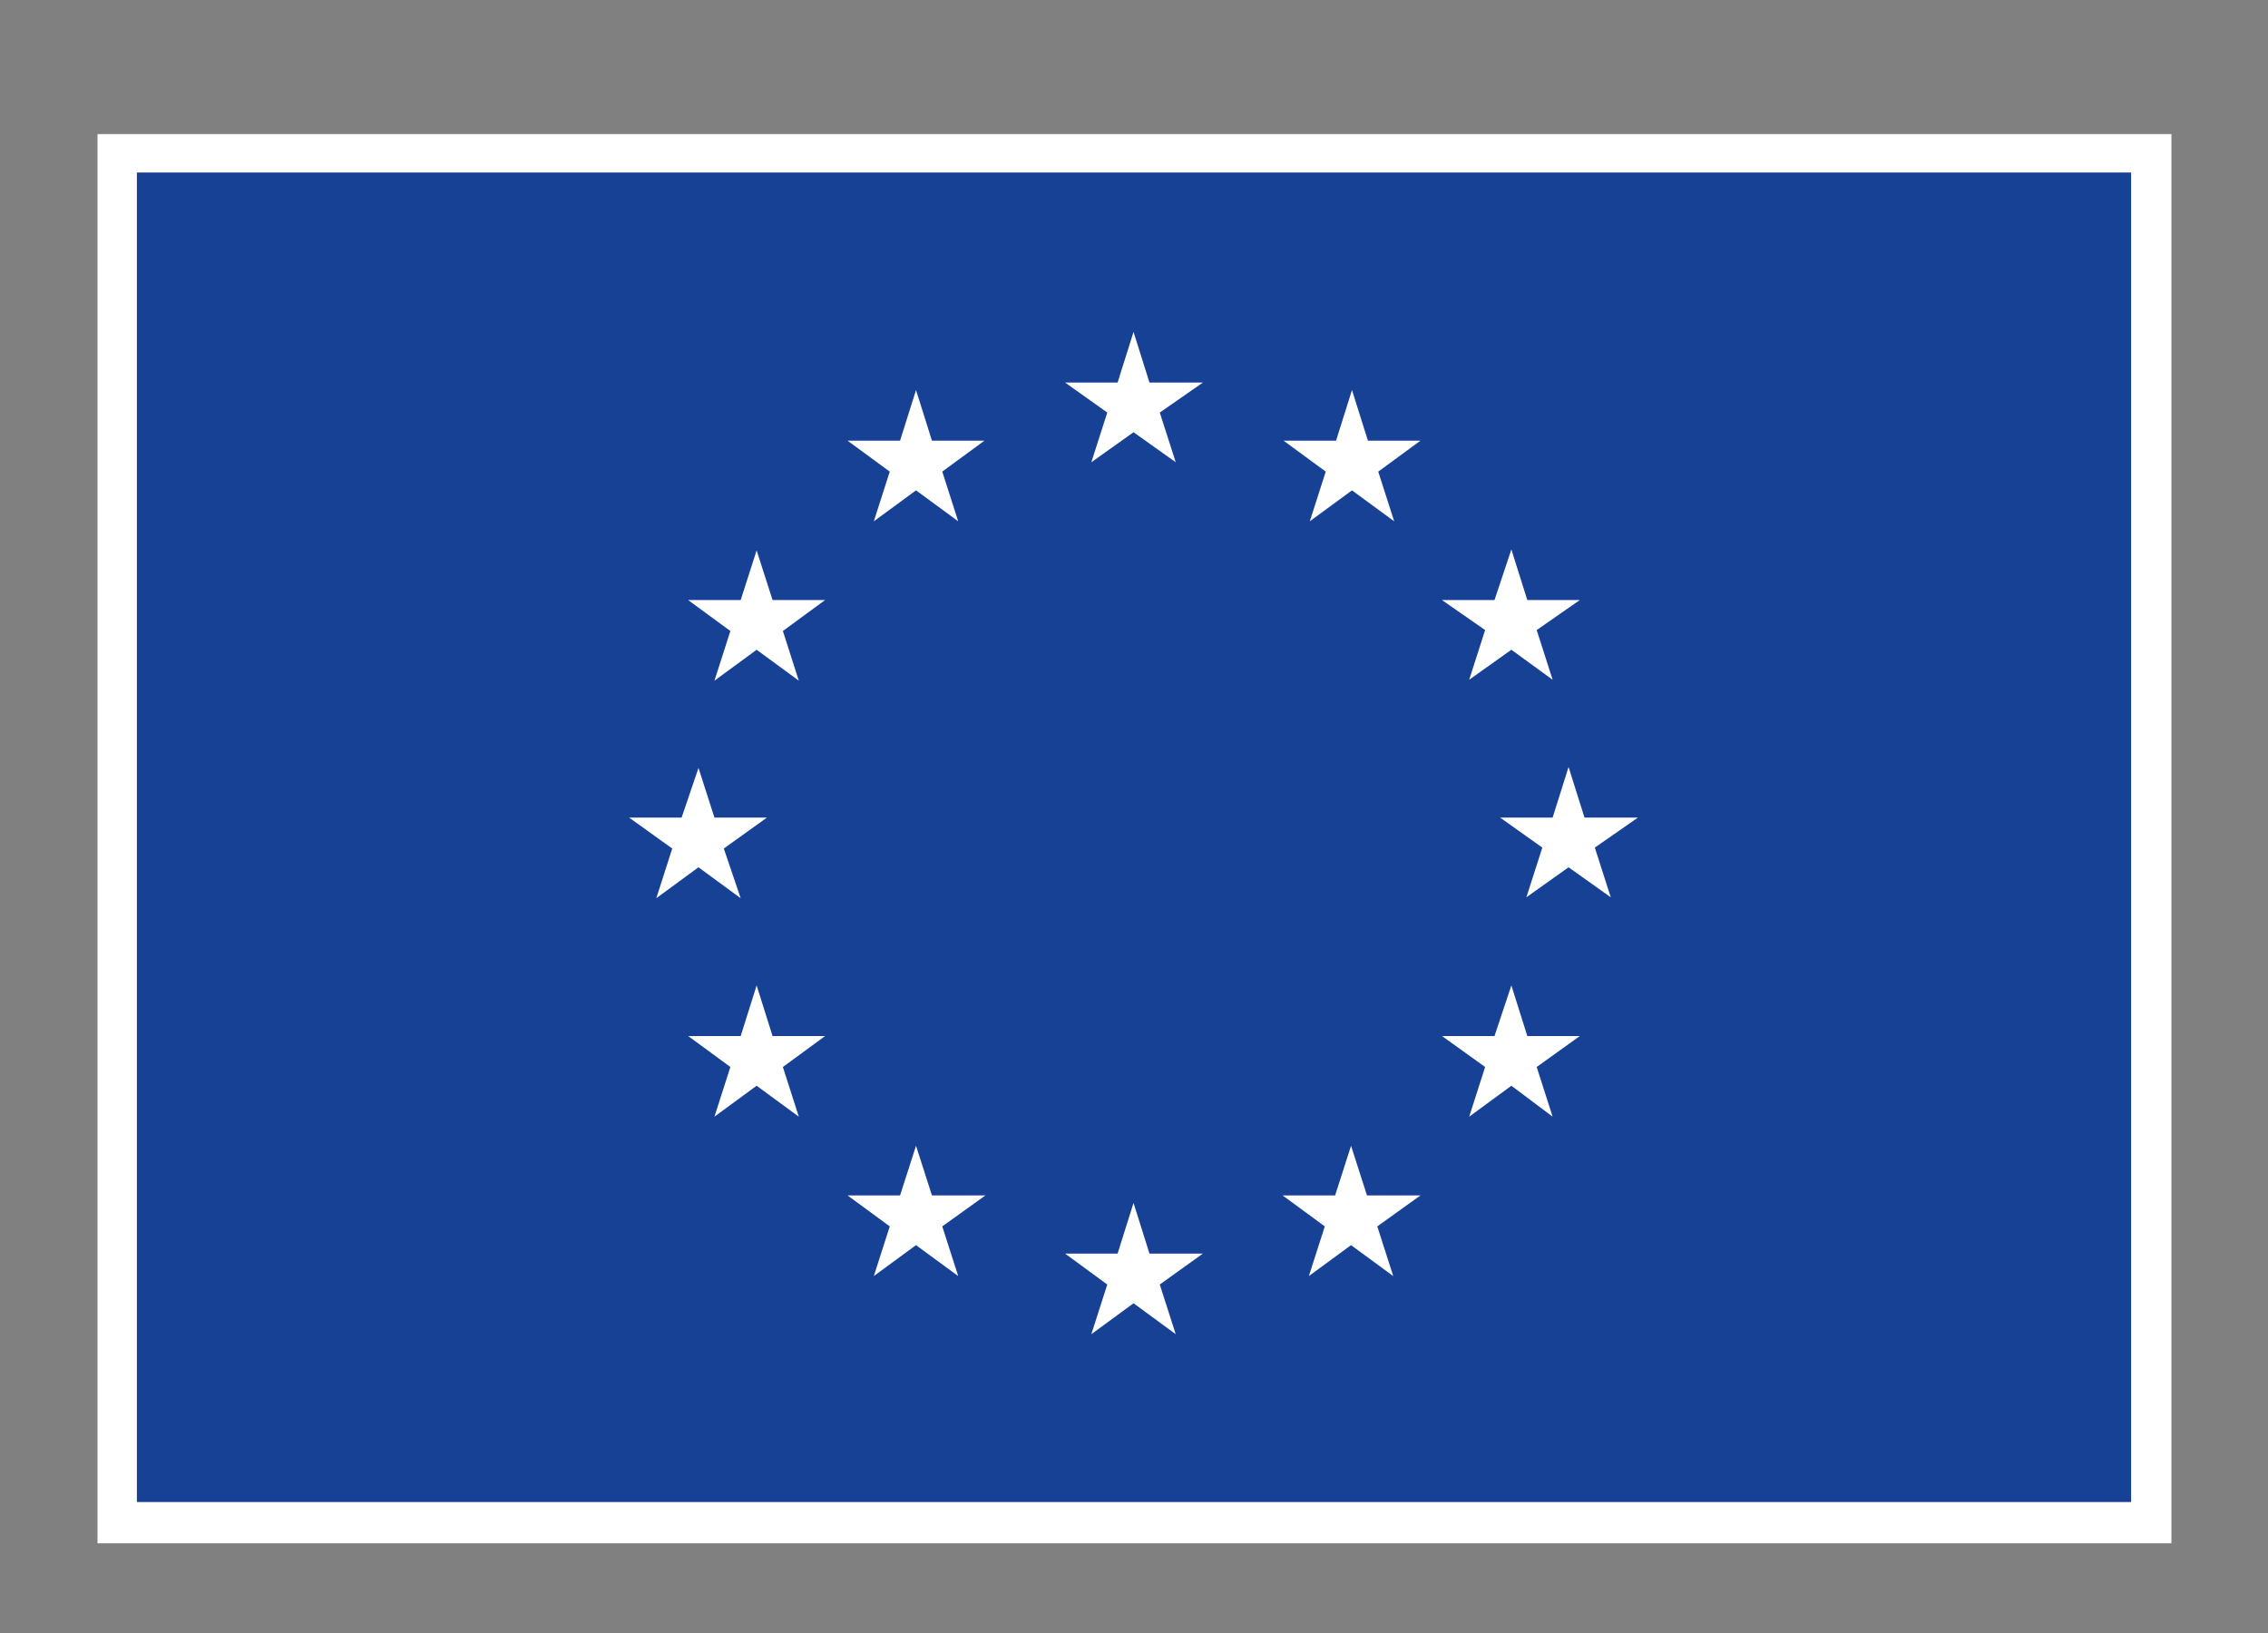
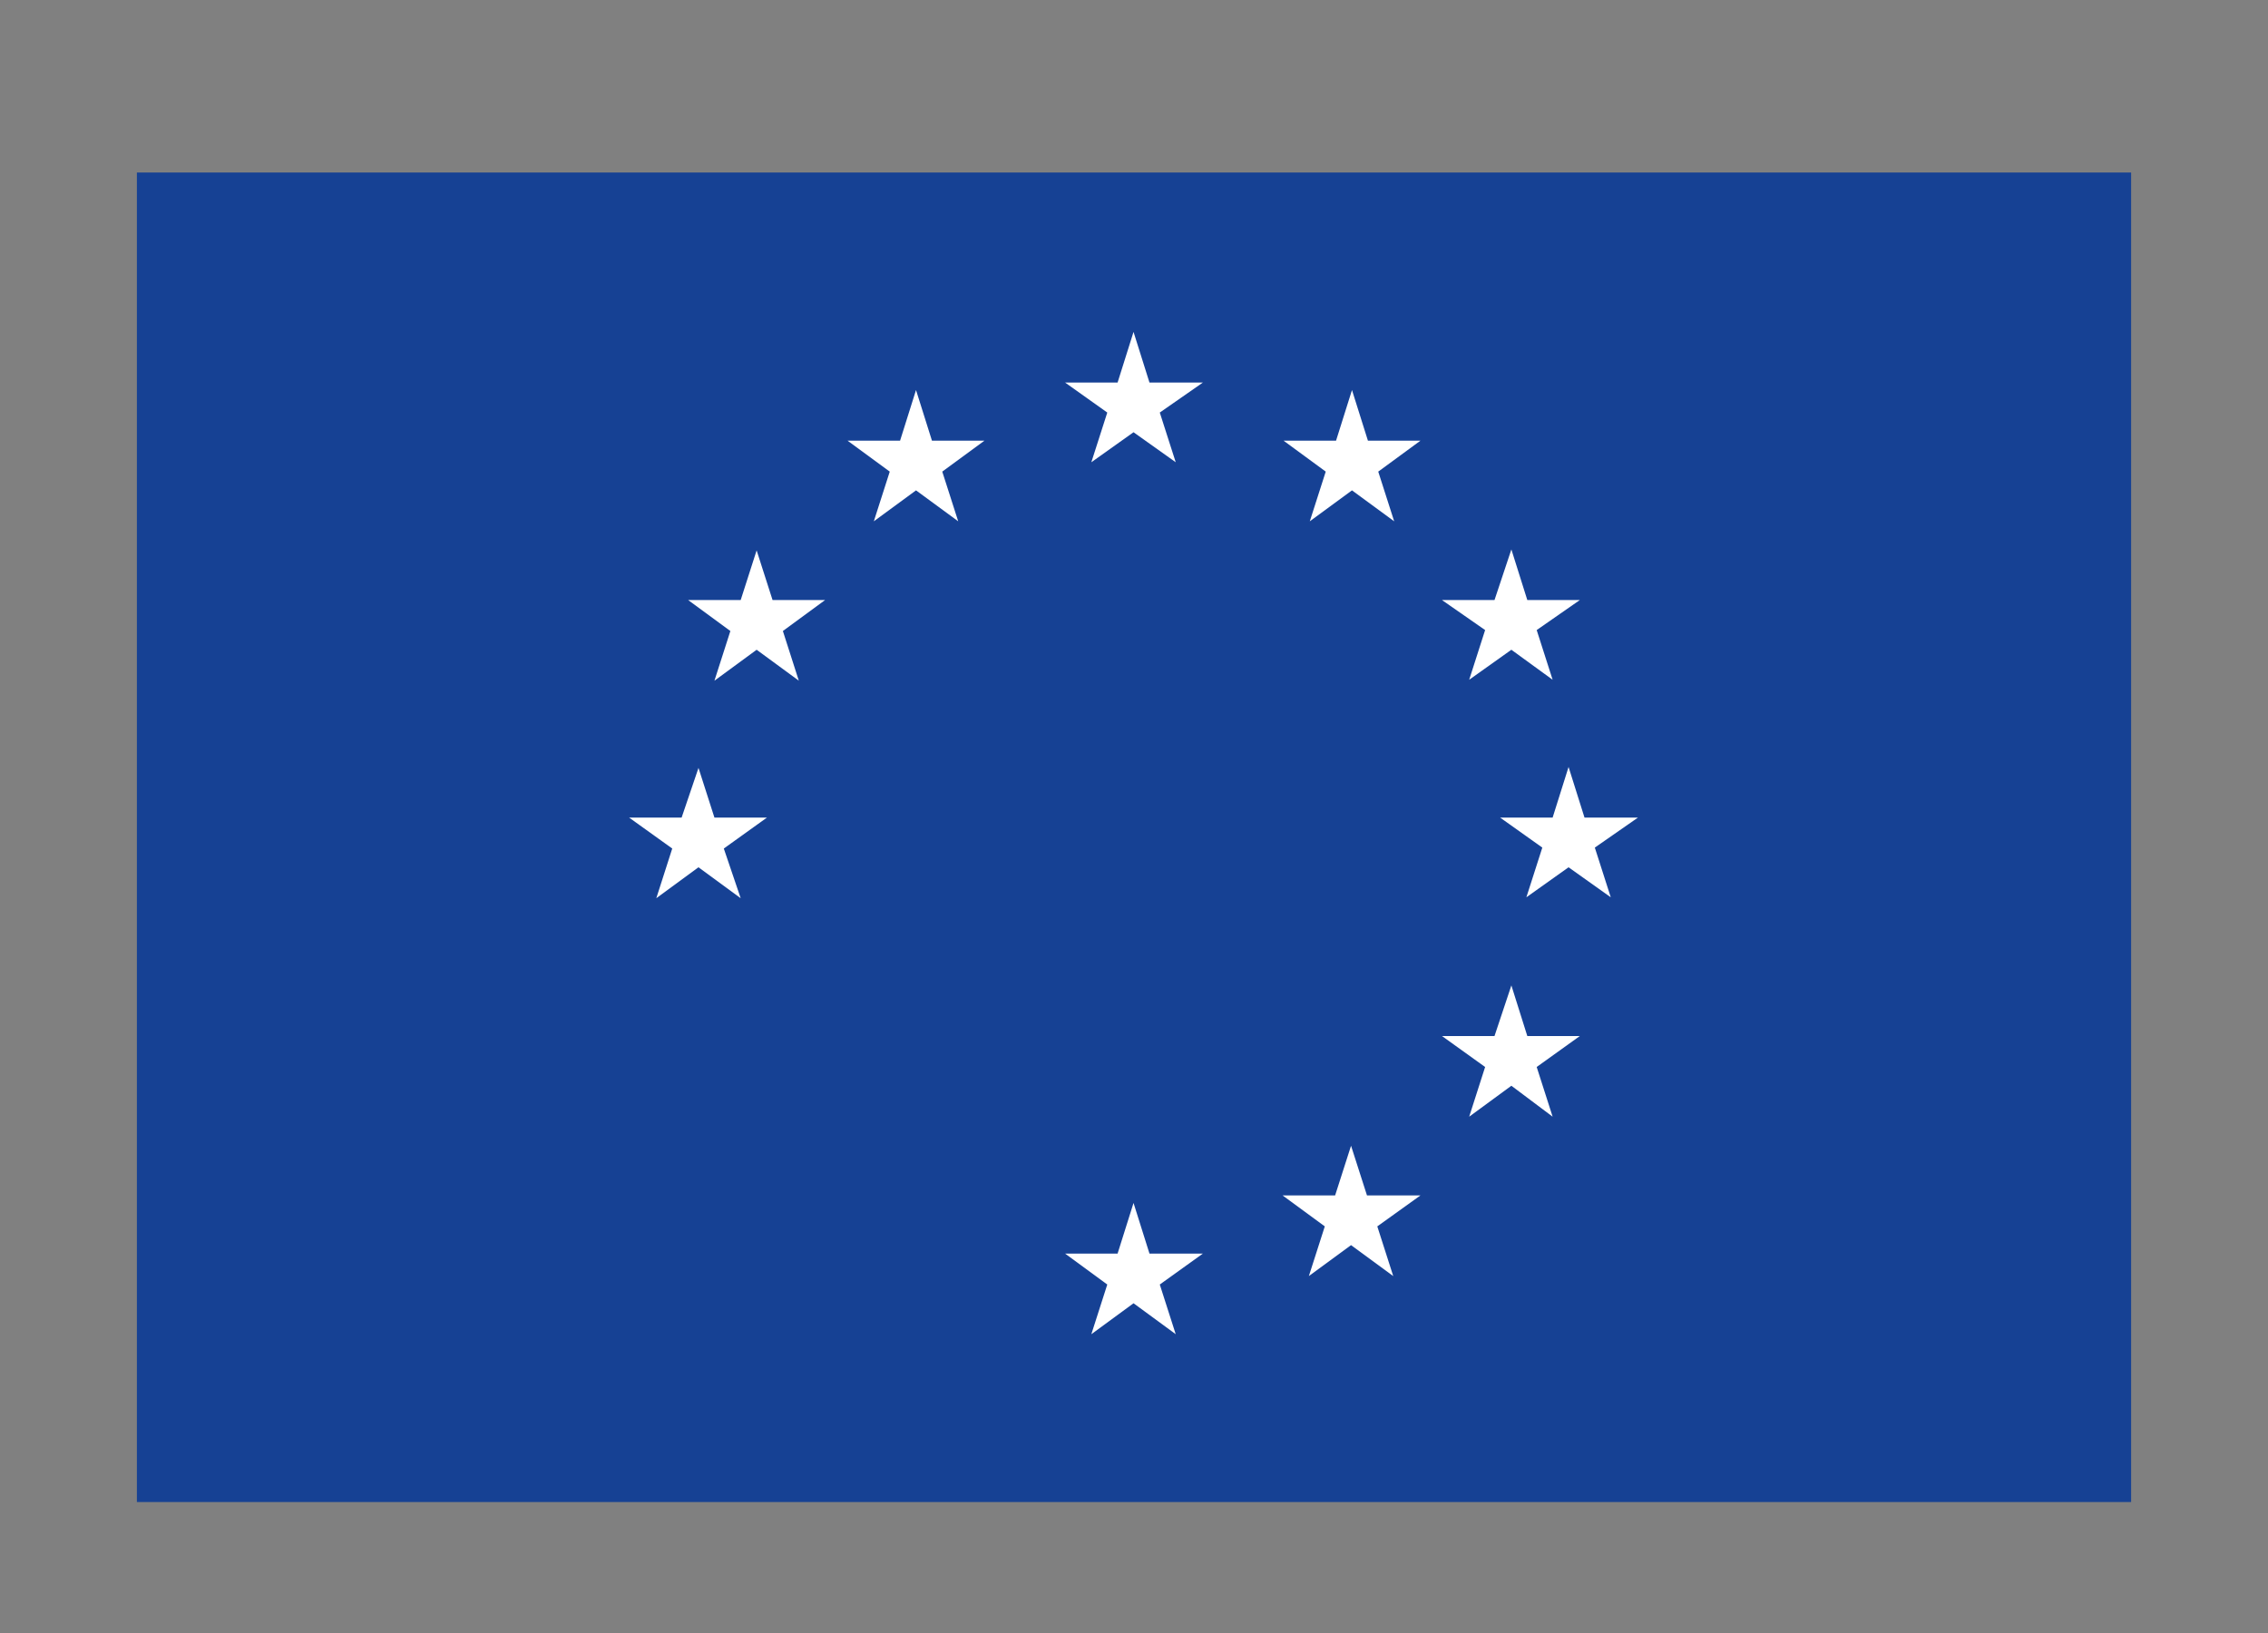
<svg xmlns="http://www.w3.org/2000/svg" version="1.1" id="Calque_1" x="0px" y="0px" viewBox="0 0 241.9 174.2" style="enable-background:new 0 0 241.9 174.2;" xml:space="preserve">
  <rect x="0" y="0" width="241.9" height="174.2" fill="#808080" stroke="none" />
  <style type="text/css">
	.st0{fill:#FFFFFF;}
	.st1{fill:#164194;}
</style>
  <g>
-     <rect x="10.4" y="14.3" class="st0" width="221.2" height="150.3" />
    <path class="st0" d="M121,90.8" />
  </g>
  <g>
    <rect x="14.6" y="18.4" class="st1" width="212.7" height="141.8" />
    <path class="st1" d="M121,89.3" />
  </g>
  <g>
    <polygon class="st0" points="116.4,49.3 120.9,46.1 125.4,49.3 123.7,44 128.3,40.8 122.6,40.8 120.9,35.4 119.2,40.8 113.6,40.8    118.1,44  " />
    <polygon class="st0" points="93.2,55.6 97.7,52.3 102.2,55.6 100.5,50.3 105,47 99.4,47 97.7,41.6 96,47 90.4,47 94.9,50.3  " />
    <polygon class="st0" points="80.7,58.7 79,64 73.4,64 77.9,67.3 76.2,72.6 80.7,69.3 85.2,72.6 83.5,67.3 88,64 82.4,64  " />
    <polygon class="st0" points="74.5,92.5 79,95.8 77.2,90.5 81.8,87.2 76.2,87.2 74.5,81.9 72.7,87.2 67.1,87.2 71.7,90.5 70,95.8     " />
-     <polygon class="st0" points="82.4,110.5 80.7,105.1 79,110.5 73.4,110.5 77.9,113.8 76.2,119.1 80.7,115.8 85.2,119.1 83.5,113.8    88,110.5  " />
-     <polygon class="st0" points="99.4,127.5 97.7,122.2 96,127.5 90.4,127.5 94.9,130.8 93.2,136.1 97.7,132.8 102.2,136.1    100.5,130.8 105.1,127.5  " />
    <polygon class="st0" points="122.6,133.7 120.9,128.3 119.2,133.7 113.6,133.7 118.1,137 116.4,142.3 120.9,139 125.4,142.3    123.7,137 128.3,133.7  " />
    <polygon class="st0" points="145.8,127.5 144.1,122.2 142.4,127.5 136.8,127.5 141.3,130.8 139.6,136.1 144.1,132.8 148.6,136.1    146.9,130.8 151.5,127.5  " />
    <polygon class="st0" points="162.9,110.5 161.2,105.1 159.4,110.5 153.8,110.5 158.4,113.8 156.7,119.1 161.2,115.8 165.6,119.1    163.9,113.8 168.5,110.5  " />
    <polygon class="st0" points="174.7,87.2 169,87.2 167.3,81.8 165.6,87.2 160,87.2 164.5,90.4 162.8,95.7 167.3,92.5 171.8,95.7    170.1,90.4  " />
    <polygon class="st0" points="156.7,72.5 161.2,69.3 165.6,72.5 163.9,67.2 168.5,64 162.9,64 161.2,58.6 159.4,64 153.8,64    158.4,67.2  " />
    <polygon class="st0" points="144.2,41.6 142.5,47 136.9,47 141.4,50.3 139.7,55.6 144.2,52.3 148.7,55.6 147,50.3 151.5,47    145.9,47  " />
  </g>
</svg>